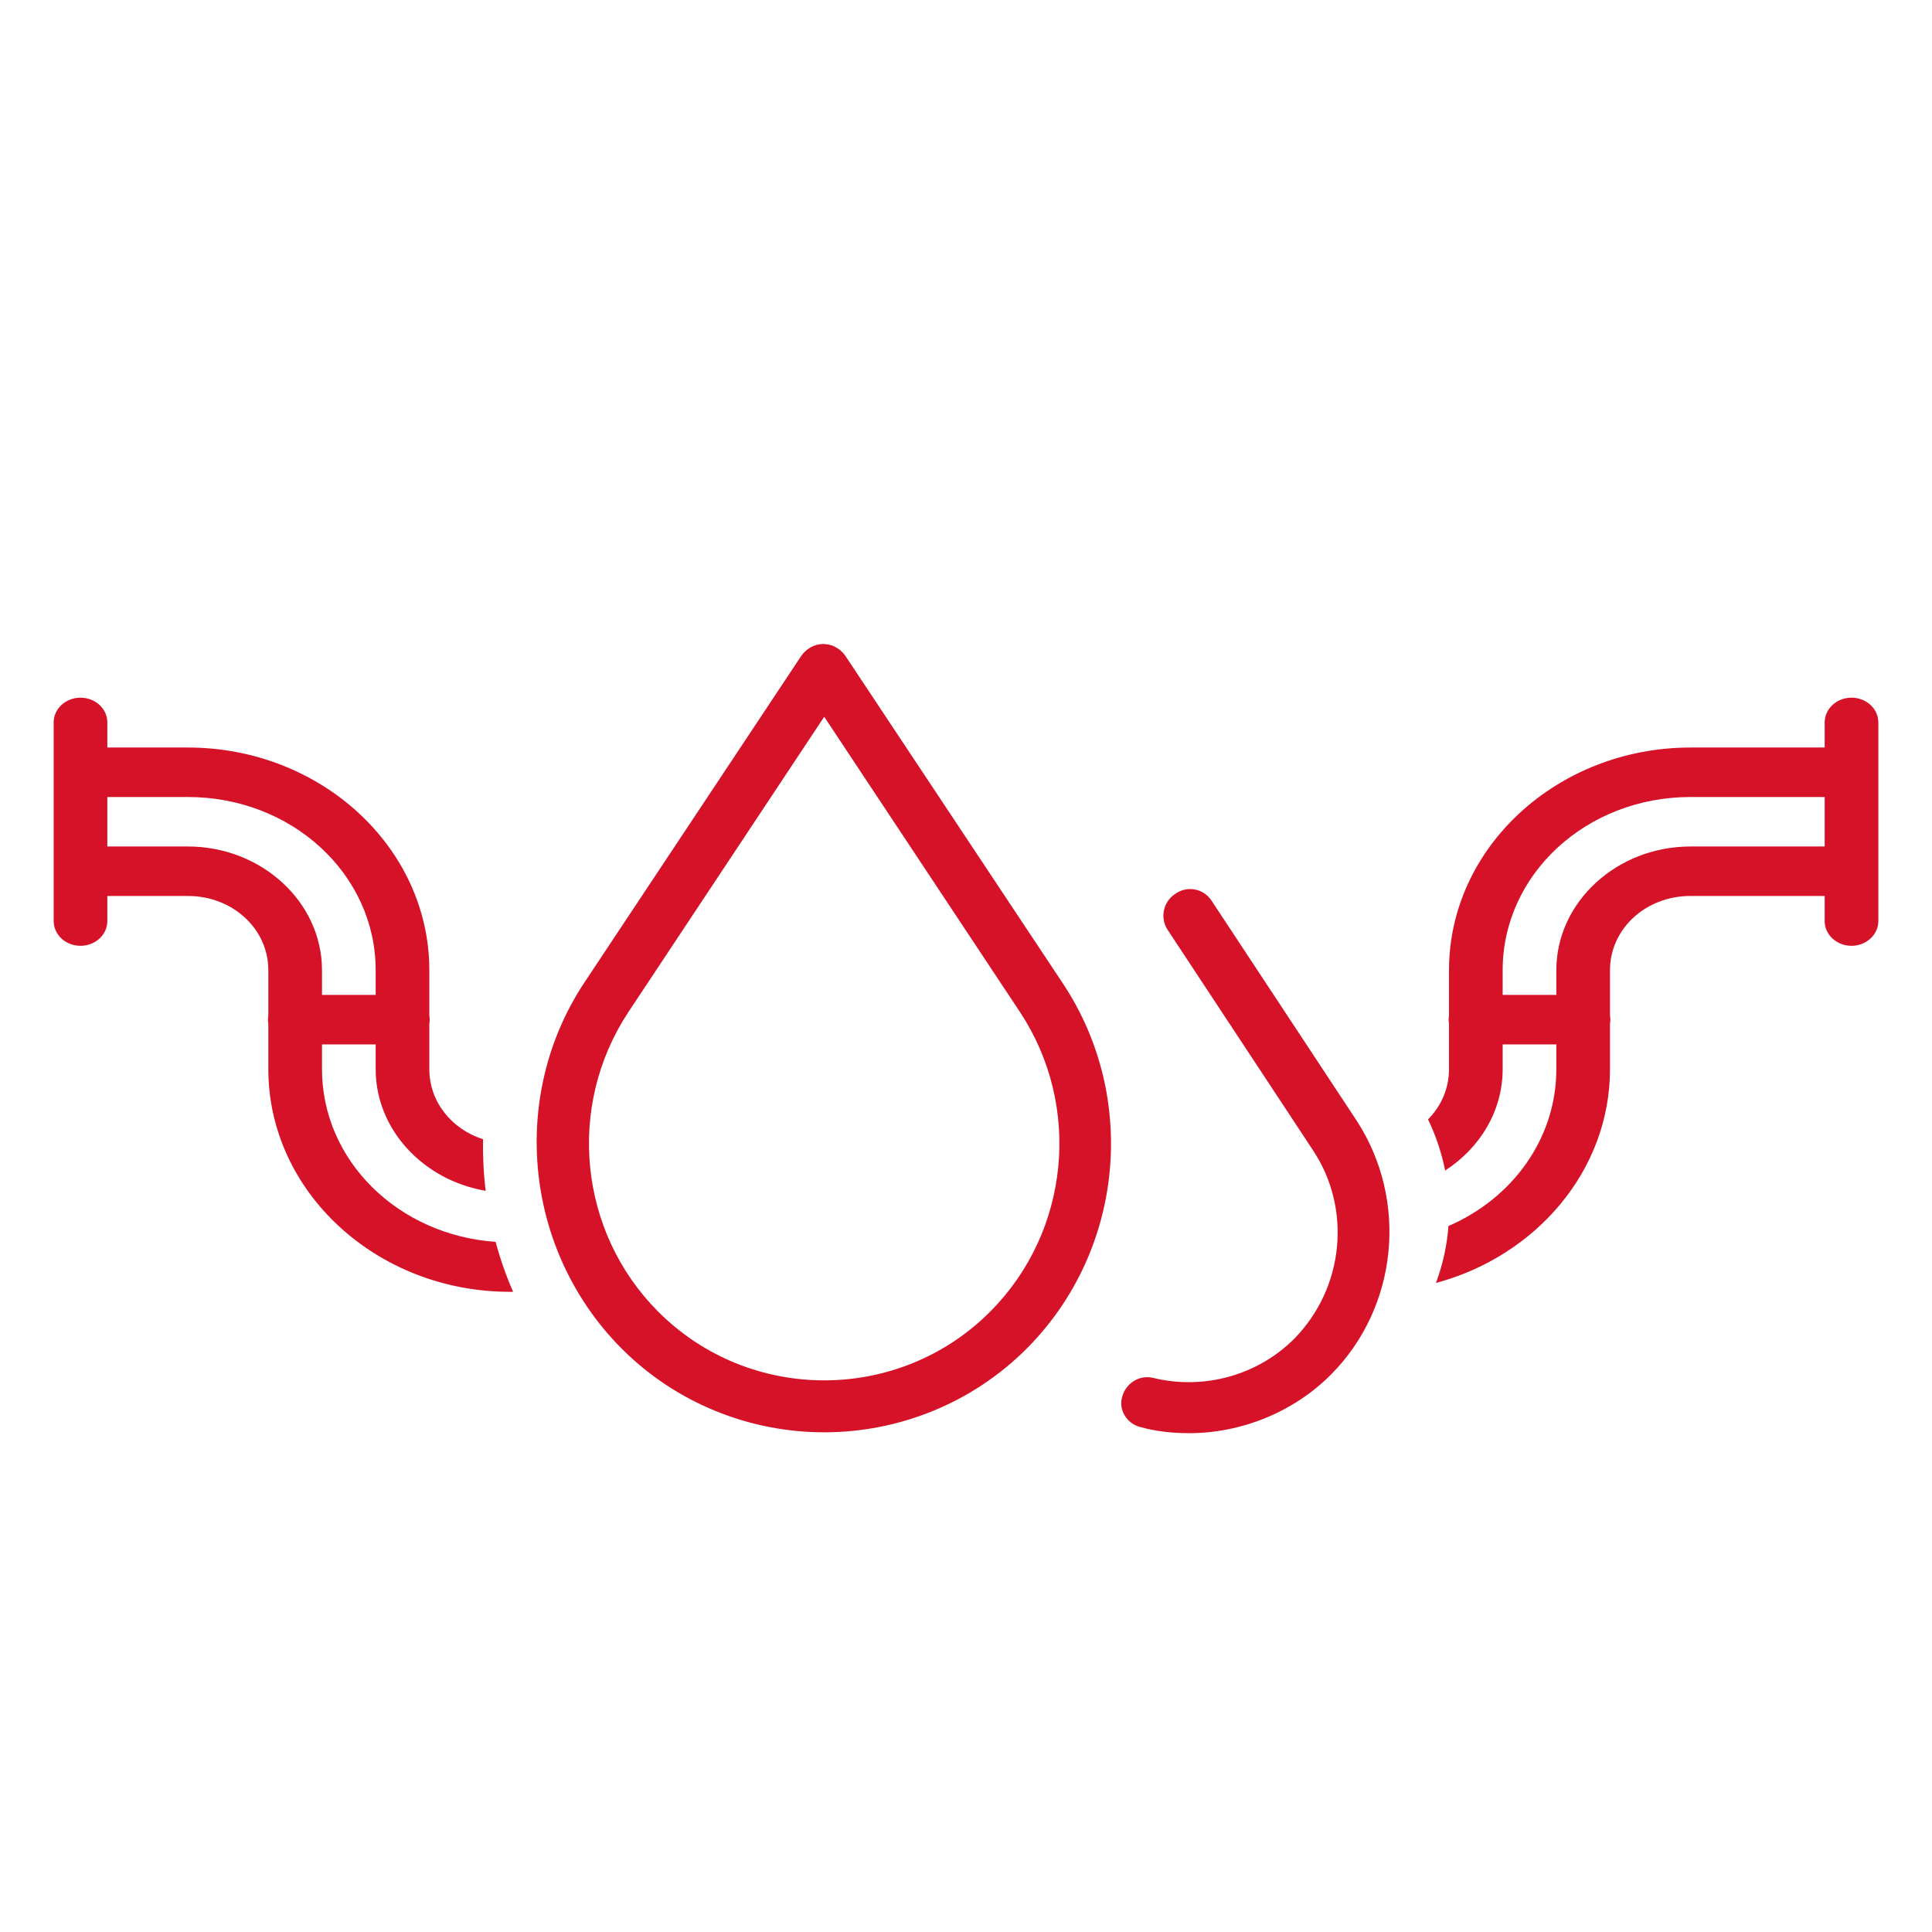
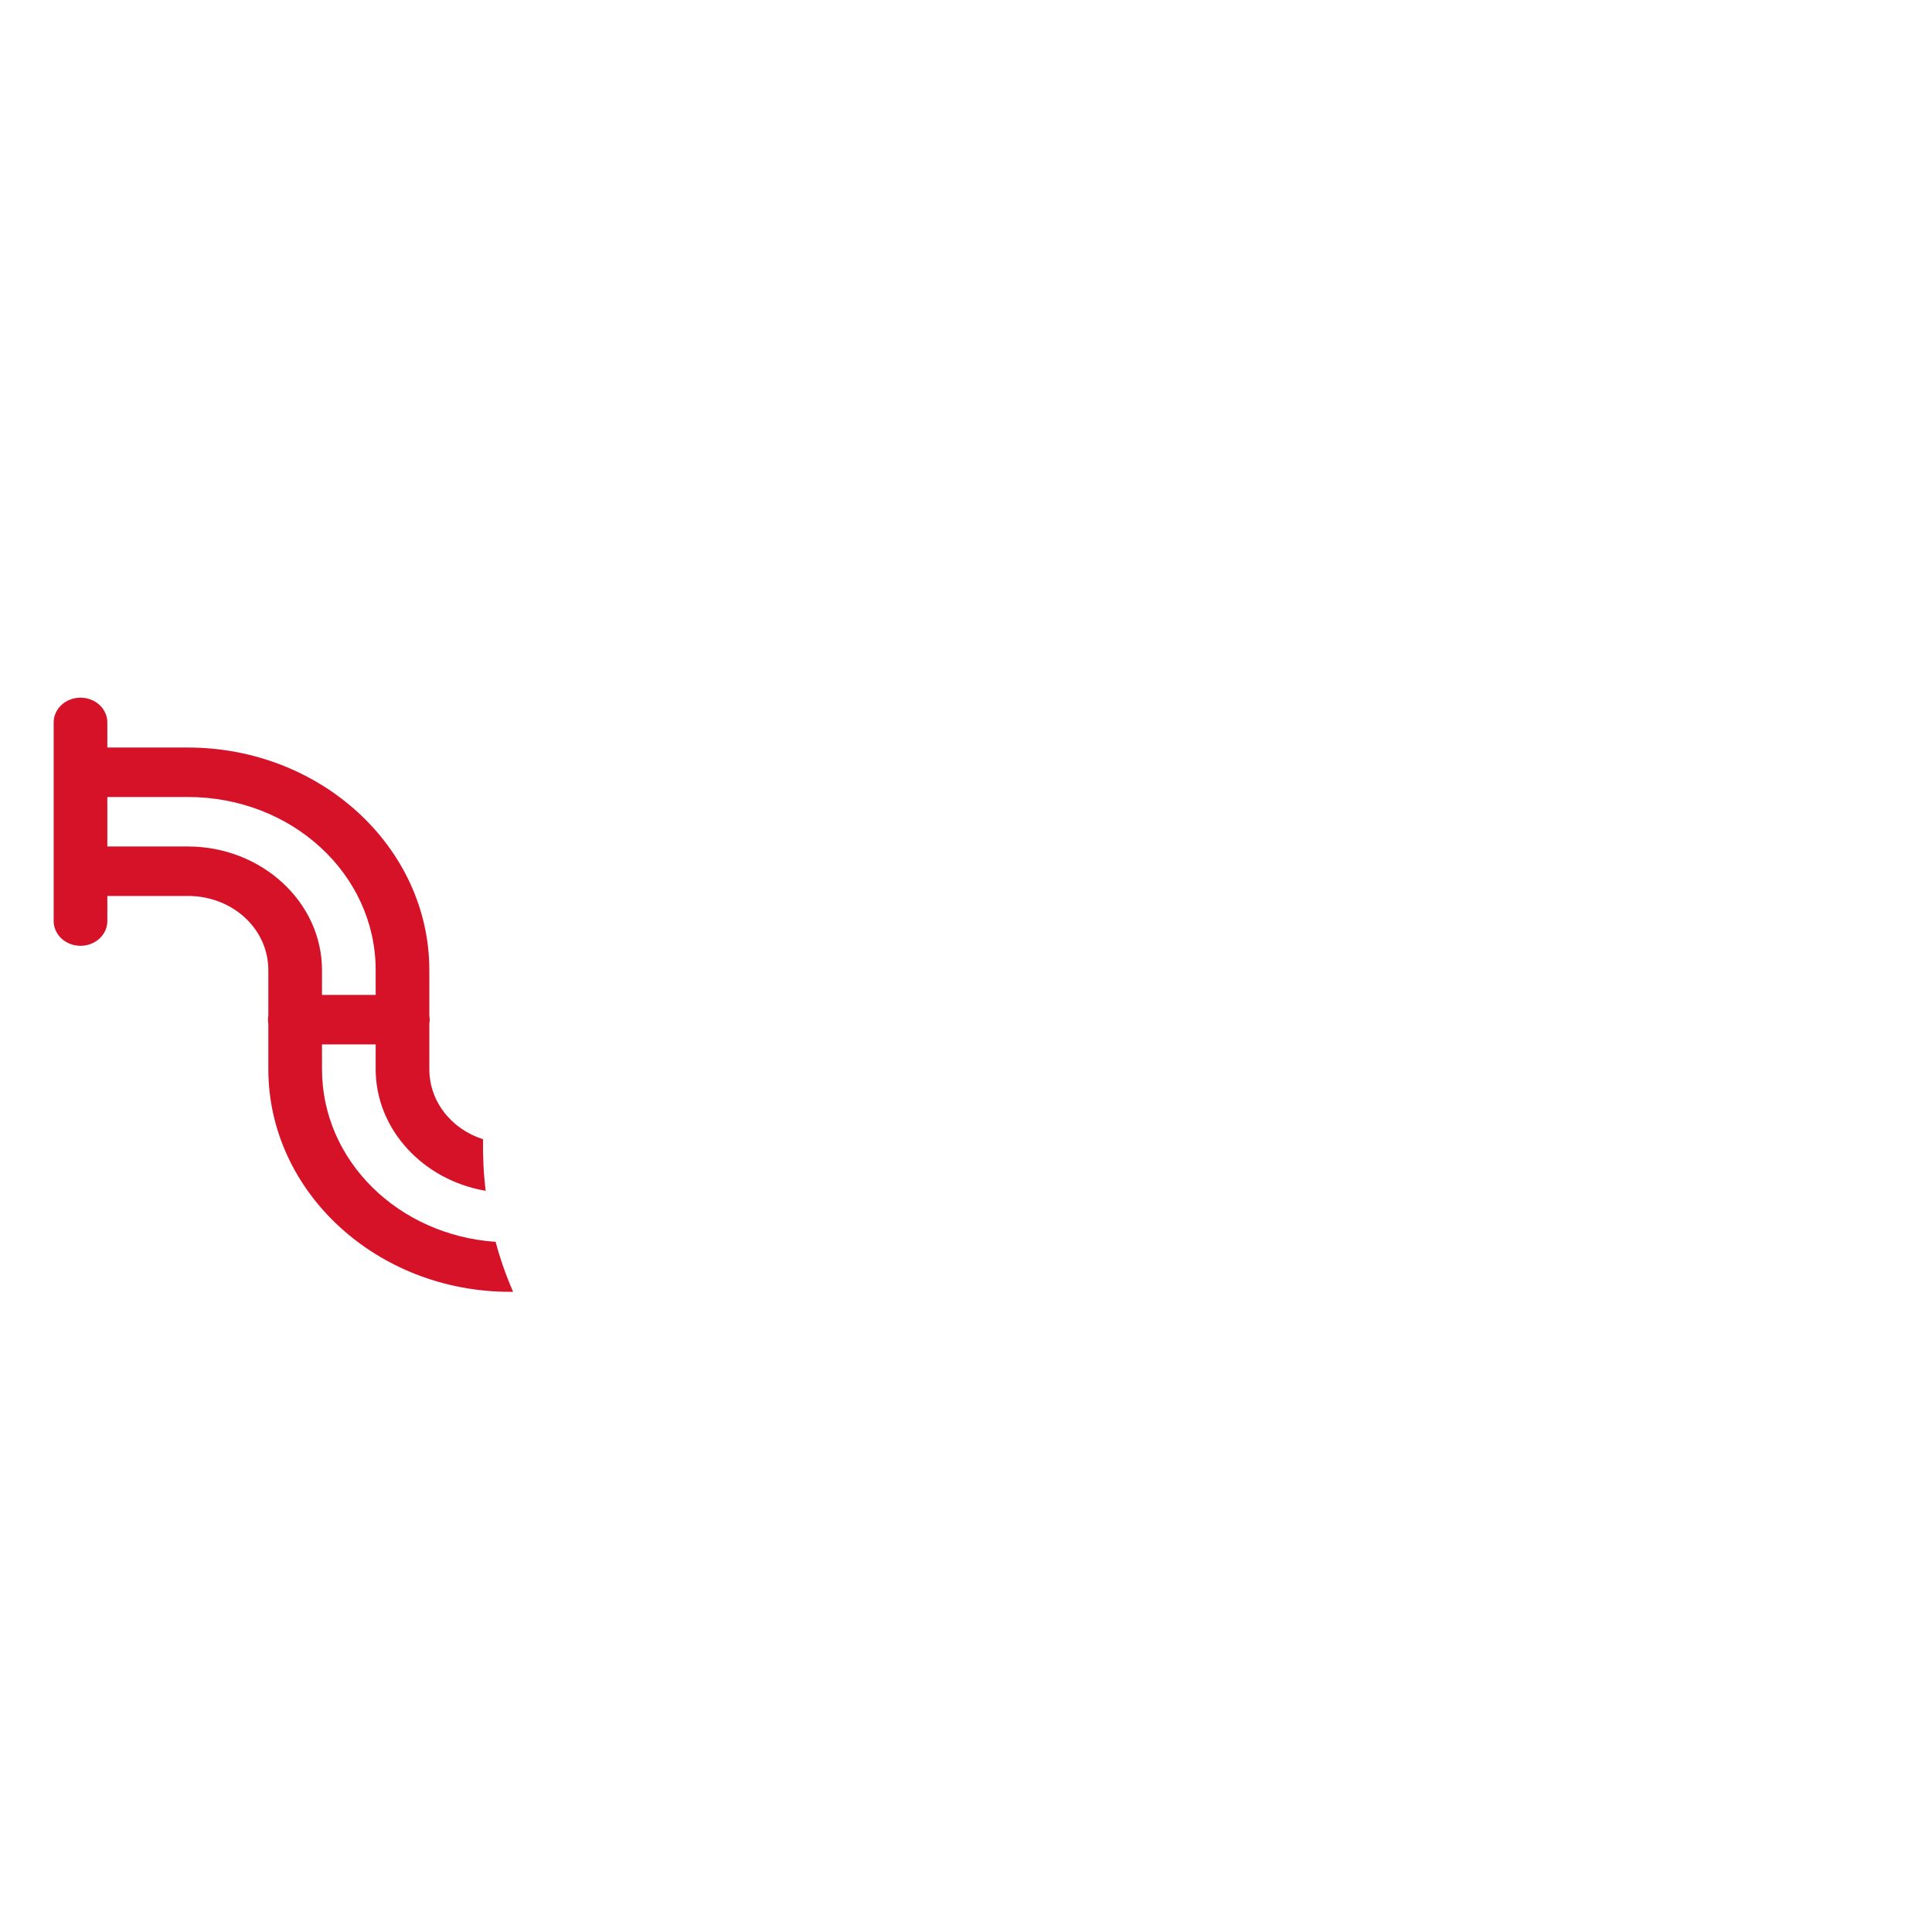
<svg xmlns="http://www.w3.org/2000/svg" width="36" height="36" viewBox="0 0 36 36" fill="none">
-   <path d="M15.341 12C15.179 12 15.033 12.082 14.936 12.213L10.879 18.323C9.483 20.447 9.775 23.307 11.576 25.121C12.615 26.166 13.995 26.689 15.358 26.689C16.721 26.689 18.1 26.166 19.139 25.121C20.94 23.307 21.216 20.447 19.804 18.323L15.747 12.213C15.65 12.082 15.504 12 15.341 12ZM15.358 13.356L19.009 18.863C20.161 20.611 19.934 22.947 18.457 24.434C16.753 26.15 13.962 26.15 12.258 24.434C10.781 22.947 10.554 20.611 11.706 18.863L15.358 13.356ZM22.175 16.566C22.08 16.567 21.983 16.595 21.898 16.657C21.671 16.804 21.606 17.114 21.768 17.343L24.462 21.428C25.192 22.522 25.046 23.993 24.121 24.941C23.439 25.627 22.433 25.905 21.492 25.676C21.233 25.611 20.973 25.774 20.908 26.036C20.843 26.264 20.989 26.526 21.249 26.591C21.541 26.673 21.849 26.705 22.157 26.705C23.131 26.705 24.105 26.313 24.803 25.611C26.052 24.353 26.247 22.359 25.273 20.872L22.579 16.788C22.488 16.645 22.334 16.565 22.175 16.566Z" fill="#D61229" />
-   <path fill-rule="evenodd" clip-rule="evenodd" d="M34.699 13.038C34.638 13.014 34.574 13.001 34.508 13C34.441 12.999 34.374 13.011 34.312 13.034C34.25 13.057 34.194 13.091 34.147 13.135C34.099 13.179 34.062 13.231 34.037 13.288C34.011 13.345 33.999 13.406 34 13.468V13.929H31.5C29.021 13.929 27 15.792 27 18.078V18.925C26.991 18.974 26.991 19.025 27 19.074V19.922C27 20.285 26.853 20.613 26.609 20.858C26.758 21.168 26.864 21.487 26.928 21.811C27.575 21.394 28 20.702 28 19.922V19.461H29V19.922C29 21.218 28.18 22.331 26.99 22.845C26.963 23.205 26.885 23.561 26.757 23.906C28.628 23.403 30 21.806 30 19.922V19.461V19.076C30.009 19.026 30.009 18.976 30 18.927V18.078C30 17.308 30.665 16.695 31.5 16.695H34V17.156C33.999 17.217 34.011 17.278 34.036 17.335C34.061 17.391 34.097 17.443 34.144 17.486C34.191 17.53 34.246 17.565 34.307 17.588C34.368 17.612 34.434 17.624 34.5 17.624C34.566 17.624 34.632 17.612 34.693 17.588C34.754 17.565 34.81 17.53 34.856 17.486C34.903 17.443 34.939 17.391 34.964 17.335C34.989 17.278 35.001 17.217 35 17.156V16.695V13.929V13.468C35.001 13.408 34.989 13.348 34.965 13.291C34.941 13.235 34.905 13.184 34.859 13.14C34.813 13.097 34.759 13.062 34.699 13.038ZM31.5 14.851H34V15.773H31.5C30.125 15.773 29 16.811 29 18.078V18.539H28V18.078C28 16.291 29.561 14.851 31.5 14.851Z" fill="#D61229" />
  <path fill-rule="evenodd" clip-rule="evenodd" d="M9.001 21.228C8.415 21.041 8 20.53 8 19.922V19.073C8.009 19.024 8.009 18.974 8 18.924V18.539V18.078C8 15.792 5.979 13.929 3.5 13.929H2V13.468C2.001 13.406 1.989 13.346 1.964 13.289C1.939 13.232 1.903 13.181 1.856 13.137C1.81 13.094 1.754 13.059 1.693 13.036C1.632 13.012 1.566 13 1.5 13C1.434 13 1.368 13.012 1.307 13.036C1.246 13.059 1.19 13.094 1.144 13.137C1.097 13.181 1.061 13.232 1.036 13.289C1.011 13.346 0.999 13.406 1 13.468V13.929V16.695V17.156C0.999 17.217 1.011 17.279 1.037 17.336C1.062 17.393 1.099 17.445 1.146 17.489C1.194 17.532 1.25 17.567 1.312 17.59C1.374 17.613 1.441 17.625 1.508 17.624C1.574 17.623 1.638 17.61 1.699 17.586C1.759 17.562 1.813 17.527 1.859 17.484C1.905 17.44 1.941 17.389 1.965 17.333C1.989 17.276 2.001 17.216 2 17.156V16.695H3.5C4.335 16.695 5 17.308 5 18.078V18.926C4.991 18.975 4.991 19.026 5 19.075V19.922C5 22.208 7.021 24.071 9.5 24.071H9.561C9.429 23.768 9.32 23.457 9.235 23.14C7.421 23.015 6 21.627 6 19.922V19.461H7V19.922C7 21.048 7.888 21.992 9.05 22.189C9.011 21.87 8.995 21.549 9.001 21.228ZM6 18.539H7V18.078C7 16.29 5.439 14.851 3.5 14.851H2V15.773H3.5C4.875 15.773 6 16.81 6 18.078V18.539Z" fill="#D61229" />
</svg>